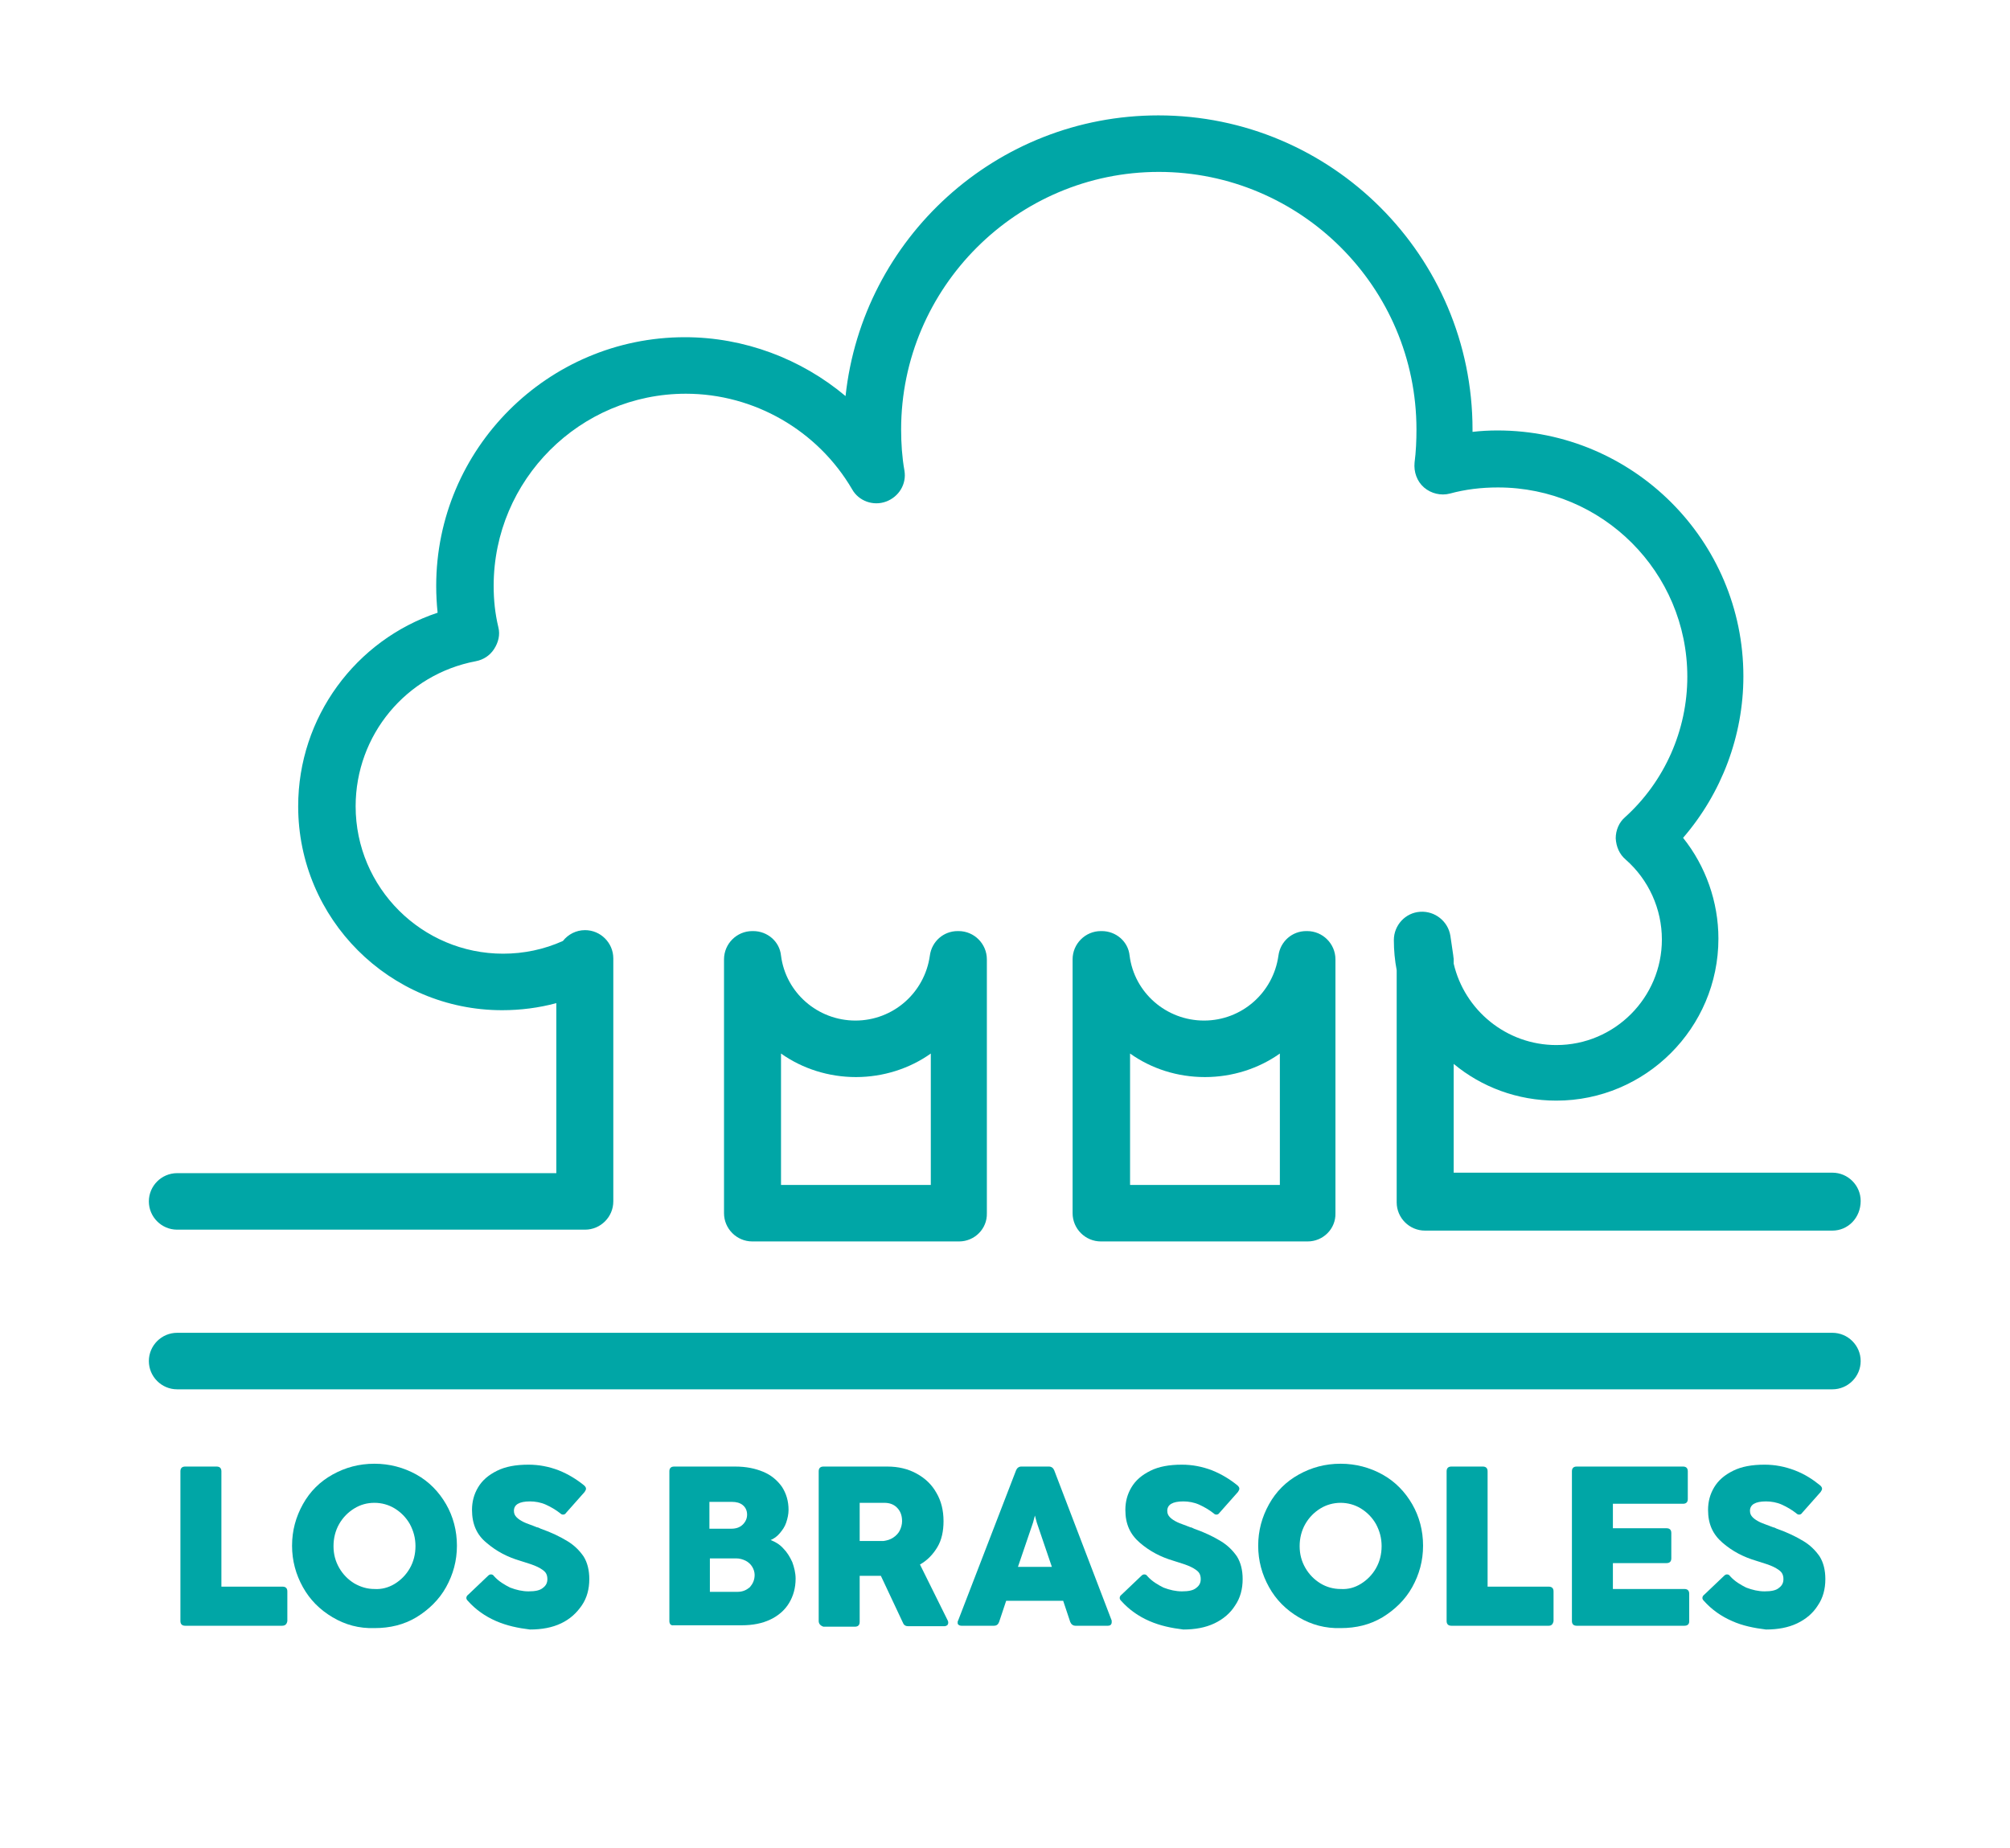
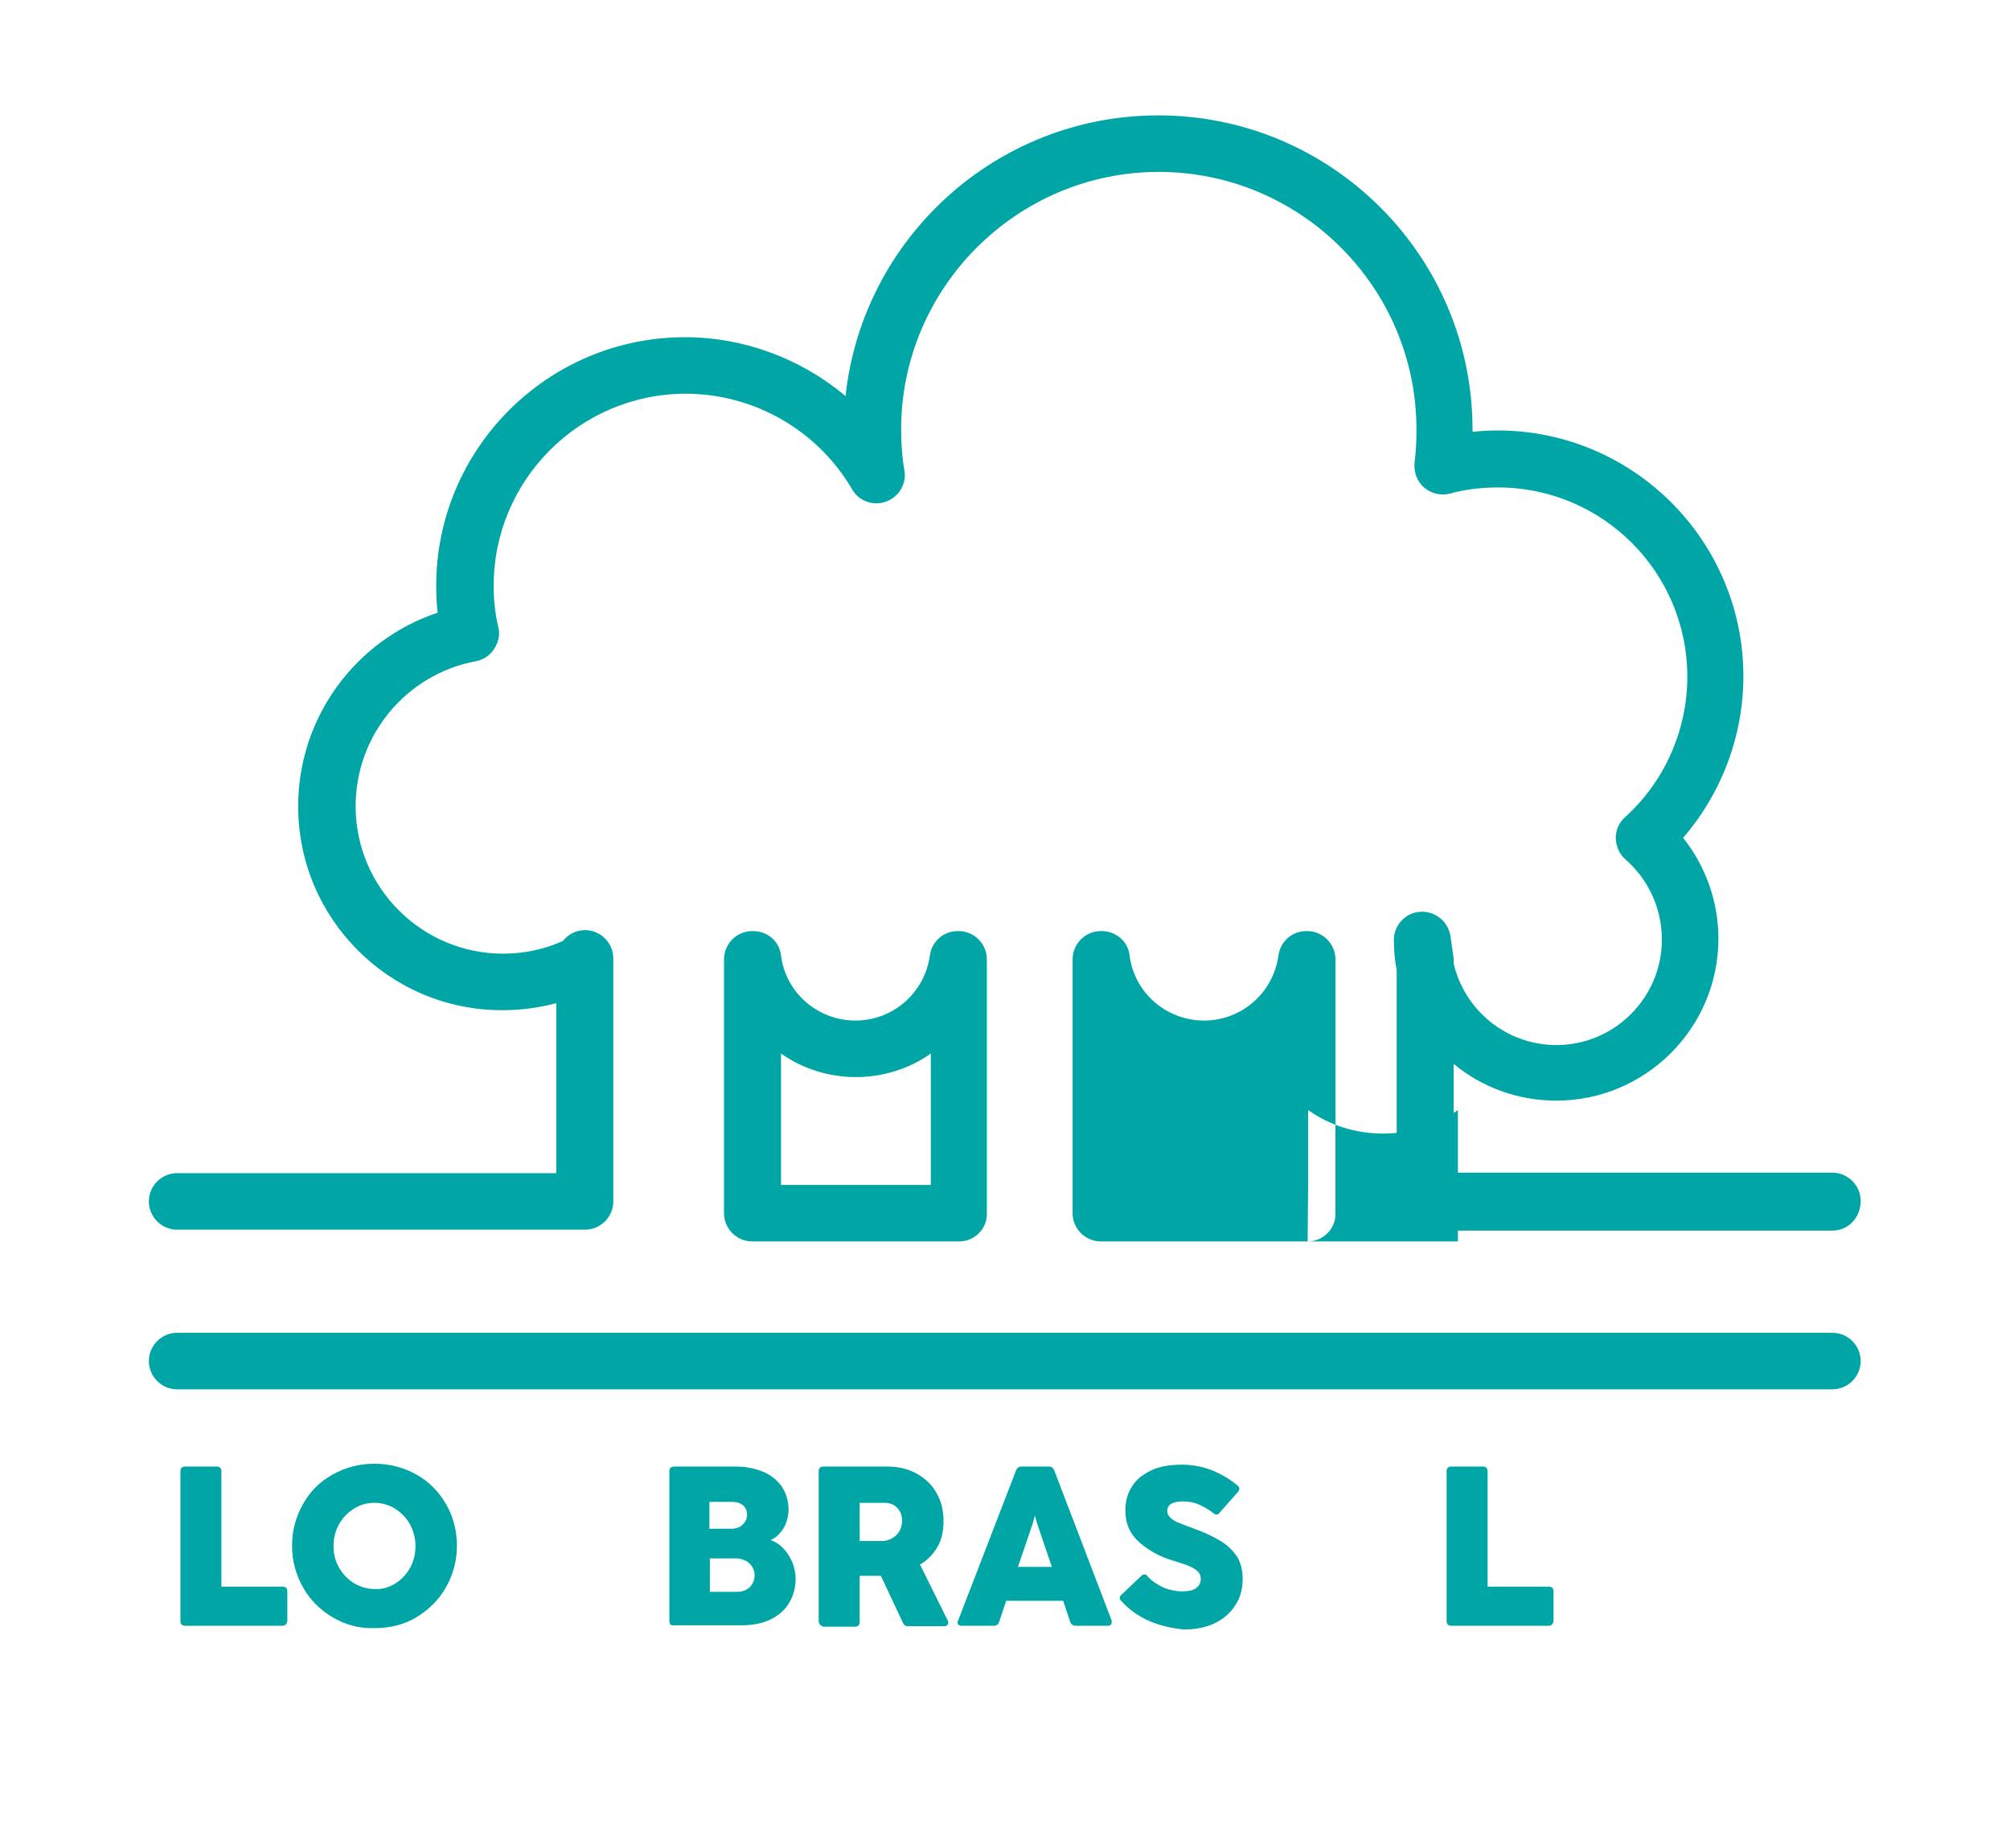
<svg xmlns="http://www.w3.org/2000/svg" version="1.1" id="Capa_1" x="0px" y="0px" viewBox="0 0 426.7 392.4" style="enable-background:new 0 0 426.7 392.4;" xml:space="preserve">
  <style type="text/css">
	.st0{fill:#00A6A6;}
</style>
  <g>
    <path class="st0" d="M389,295H37.6c-3.3,0-6-2.7-6-6s2.7-6,6-6H389c3.3,0,6,2.7,6,6S392.3,295,389,295z" />
  </g>
  <g>
    <path class="st0" d="M203.6,263.6h-43.9c-3.3,0-6-2.7-6-6v-53.9c0-3.3,2.7-6,6-6h0.2c3,0,5.6,2.2,5.9,5.2c1,7.9,7.8,13.8,15.8,13.8   s14.7-5.9,15.8-13.8c0.4-3,2.9-5.2,5.9-5.2h0.2c3.3,0,6,2.7,6,6v53.9C209.6,260.9,206.9,263.6,203.6,263.6z M165.7,251.6h31.9   v-27.9c-4.5,3.2-10.1,5-15.9,5s-11.4-1.8-15.9-5V251.6z" />
  </g>
  <g>
-     <path class="st0" d="M277.6,263.6h-43.9c-3.3,0-6-2.7-6-6v-53.9c0-3.3,2.7-6,6-6h0.2c3,0,5.6,2.2,5.9,5.2c1,7.9,7.8,13.8,15.8,13.8   c8,0,14.7-5.9,15.8-13.8c0.4-3,2.9-5.2,5.9-5.2h0.2c3.3,0,6,2.7,6,6v53.9C283.6,260.9,280.9,263.6,277.6,263.6z M239.8,251.6h31.9   v-27.9c-4.5,3.2-10.1,5-15.9,5c-5.9,0-11.4-1.8-15.9-5V251.6z" />
+     <path class="st0" d="M277.6,263.6h-43.9c-3.3,0-6-2.7-6-6v-53.9c0-3.3,2.7-6,6-6h0.2c3,0,5.6,2.2,5.9,5.2c1,7.9,7.8,13.8,15.8,13.8   c8,0,14.7-5.9,15.8-13.8c0.4-3,2.9-5.2,5.9-5.2h0.2c3.3,0,6,2.7,6,6v53.9C283.6,260.9,280.9,263.6,277.6,263.6z h31.9   v-27.9c-4.5,3.2-10.1,5-15.9,5c-5.9,0-11.4-1.8-15.9-5V251.6z" />
  </g>
  <g>
    <path class="st0" d="M389,261.3h-86.5c-3.3,0-6-2.7-6-6v-49.3c-0.4-2.1-0.6-4.2-0.6-6.4c0-3.1,2.4-5.8,5.6-6c3.1-0.2,5.9,2,6.4,5.1   l0.6,4.1c0,0.3,0.1,0.6,0.1,0.8v1c2.3,9.9,11.2,17.3,21.8,17.3c12.4,0,22.4-10.1,22.4-22.4c0-6.5-2.8-12.7-7.7-17   c-1.3-1.1-2-2.7-2.1-4.5c0-1.7,0.7-3.4,2-4.5c8.4-7.6,13.2-18.5,13.2-29.8c0-22.2-18-40.2-40.2-40.2c-3.5,0-6.9,0.4-10.2,1.3   c-1.9,0.5-4,0-5.5-1.3c-1.5-1.3-2.2-3.3-2-5.3c0.3-2.3,0.4-4.7,0.4-7c0-30.2-24.6-54.7-54.7-54.7s-54.7,24.6-54.7,54.7   c0,2.9,0.2,5.9,0.7,8.7c0.5,2.9-1.2,5.6-3.9,6.6c-2.7,1-5.8-0.1-7.2-2.6c-7.3-12.5-20.8-20.3-35.3-20.3   c-22.5,0-40.8,18.3-40.8,40.8c0,3,0.3,5.9,1,8.8c0.4,1.6,0,3.2-0.9,4.6c-0.9,1.4-2.3,2.3-3.9,2.6c-14.8,2.8-25.5,15.7-25.5,30.8   c0,17.3,14.1,31.3,31.3,31.3c4.4,0,8.7-0.9,12.7-2.7c1.1-1.4,2.8-2.3,4.7-2.3c0,0,0,0,0,0c3.3,0,6,2.7,6,6l0,0.7c0,0.1,0,0.2,0,0.2   v50.7c0,3.3-2.7,6-6,6H37.6c-3.3,0-6-2.7-6-6c0-3.3,2.7-6,6-6h80.5v-36.1c-3.7,1-7.6,1.5-11.5,1.5c-23.9,0-43.3-19.4-43.3-43.3   c0-18.9,12.2-35.3,29.6-41.1c-0.2-1.9-0.3-3.8-0.3-5.7c0-29.1,23.7-52.8,52.8-52.8c12.6,0,24.7,4.6,34.1,12.5   c3.6-33.5,32-59.6,66.4-59.6c36.8,0,66.7,29.9,66.7,66.7c0,0.2,0,0.3,0,0.5c1.7-0.2,3.5-0.3,5.3-0.3c28.8,0,52.2,23.4,52.2,52.2   c0,12.6-4.6,24.8-12.8,34.3c4.8,6,7.5,13.6,7.5,21.4c0,19-15.5,34.4-34.4,34.4c-8.3,0-15.9-2.9-21.8-7.8v23.1H389c3.3,0,6,2.7,6,6   C395,258.6,392.3,261.3,389,261.3z" />
  </g>
  <g>
    <path class="st0" d="M59.9,345.2H39.3c-0.6,0-1-0.3-1-1v-31.8c0-0.6,0.3-1,1-1H46c0.6,0,1,0.3,1,1v24.5h13c0.6,0,1,0.3,1,1v6.3   C60.9,344.8,60.6,345.2,59.9,345.2z" />
    <path class="st0" d="M70.6,343.4c-2.7-1.6-4.8-3.7-6.3-6.4c-1.5-2.7-2.3-5.6-2.3-8.8c0-3.2,0.8-6.1,2.3-8.8   c1.5-2.7,3.6-4.8,6.3-6.3s5.6-2.3,8.9-2.3c3.2,0,6.2,0.8,8.9,2.3c2.7,1.5,4.8,3.7,6.3,6.3s2.3,5.6,2.3,8.8c0,3.2-0.8,6.1-2.3,8.8   c-1.5,2.7-3.7,4.8-6.3,6.4c-2.7,1.6-5.6,2.3-8.9,2.3C76.2,345.8,73.3,345,70.6,343.4z M83.8,336.3c1.3-0.8,2.4-1.9,3.2-3.3   c0.8-1.4,1.2-3,1.2-4.7s-0.4-3.2-1.2-4.7c-0.8-1.4-1.9-2.5-3.2-3.3c-1.3-0.8-2.8-1.2-4.3-1.2c-1.6,0-3,0.4-4.3,1.2   c-1.3,0.8-2.4,1.9-3.2,3.3c-0.8,1.4-1.2,3-1.2,4.7s0.4,3.2,1.2,4.6c0.8,1.4,1.9,2.5,3.2,3.3c1.4,0.8,2.8,1.2,4.3,1.2   C81,337.5,82.5,337.1,83.8,336.3z" />
-     <path class="st0" d="M105.3,344.2c-2.3-1-4.3-2.4-6-4.3c-0.2-0.2-0.3-0.4-0.3-0.6c0-0.2,0.1-0.5,0.4-0.7l4.2-4   c0.2-0.2,0.4-0.3,0.6-0.3c0.3,0,0.5,0.1,0.7,0.4c1,1.1,2.2,1.8,3.4,2.4c1.3,0.5,2.6,0.8,3.9,0.8c1.4,0,2.4-0.2,3-0.7   c0.7-0.5,1-1.1,1-1.9c0-0.5-0.1-1-0.4-1.4c-0.3-0.4-0.9-0.8-1.7-1.2c-0.8-0.4-2.1-0.8-3.7-1.3c-2.7-0.8-5-2-7.1-3.8   c-2.1-1.7-3.1-4-3.1-7c0-1.7,0.4-3.3,1.3-4.8c0.9-1.5,2.2-2.6,4-3.5c1.8-0.9,4-1.3,6.7-1.3c2.2,0,4.3,0.4,6.4,1.2   c2,0.8,3.8,1.9,5.4,3.2c0.2,0.2,0.4,0.4,0.4,0.7c0,0.2-0.1,0.4-0.3,0.7l-3.9,4.4c-0.2,0.3-0.4,0.4-0.7,0.4c-0.2,0-0.4-0.1-0.6-0.3   c-0.9-0.7-1.9-1.3-3-1.8c-1.1-0.5-2.3-0.7-3.4-0.7c-2.3,0-3.4,0.7-3.4,2c0,0.6,0.2,1,0.6,1.4c0.4,0.4,0.9,0.7,1.5,1   s1.6,0.6,2.8,1.1c0.2,0,0.4,0.1,0.8,0.3c2.3,0.8,4.1,1.7,5.6,2.6c1.5,0.9,2.6,2,3.5,3.3c0.8,1.3,1.2,2.9,1.2,4.8   c0,2.1-0.5,4-1.6,5.6s-2.5,2.9-4.4,3.8s-4.1,1.3-6.6,1.3C110,345.7,107.6,345.2,105.3,344.2z" />
    <path class="st0" d="M142.1,344.2v-31.8c0-0.6,0.3-1,1-1h13c2.3,0,4.2,0.4,5.9,1.1s3,1.8,4,3.2c0.9,1.4,1.4,3,1.4,4.9   c0,0.9-0.2,1.8-0.5,2.7s-0.8,1.6-1.4,2.3s-1.2,1.1-1.9,1.4c1,0.4,1.9,0.9,2.7,1.8c0.8,0.8,1.4,1.8,1.9,2.9c0.4,1.1,0.7,2.3,0.7,3.5   c0,2-0.5,3.7-1.4,5.2c-0.9,1.5-2.3,2.7-4,3.5c-1.7,0.8-3.7,1.2-6,1.2H143C142.4,345.2,142.1,344.8,142.1,344.2z M157.7,323.7   c0.6-0.6,0.9-1.3,0.9-2.1c0-0.8-0.3-1.5-0.9-2c-0.6-0.5-1.4-0.7-2.3-0.7h-4.8v5.7h4.6C156.3,324.6,157.1,324.3,157.7,323.7z    M159.2,337c0.6-0.7,1-1.5,1-2.6c0-0.6-0.2-1.2-0.5-1.7s-0.8-1-1.4-1.3c-0.6-0.3-1.3-0.5-2-0.5h-5.6v7.1h5.9   C157.7,338,158.5,337.6,159.2,337z" />
    <path class="st0" d="M173.8,344.2v-31.8c0-0.6,0.3-1,1-1h13.6c2.3,0,4.4,0.5,6.2,1.5s3.2,2.3,4.2,4.1c1,1.7,1.5,3.7,1.5,6   c0,2.1-0.4,4-1.3,5.5c-0.9,1.5-2.1,2.8-3.7,3.7l5.9,11.9c0.1,0.2,0.1,0.4,0.1,0.5c0,0.2-0.1,0.3-0.2,0.5c-0.2,0.1-0.4,0.2-0.6,0.2   h-7.7c-0.5,0-0.9-0.2-1.1-0.7l-4.7-10c-0.2,0-0.6,0-1,0h-3.5v9.8c0,0.6-0.3,1-1,1h-6.7C174.2,345.2,173.8,344.8,173.8,344.2z    M189.6,326.5c0.6-0.4,1.1-0.9,1.4-1.5c0.3-0.6,0.5-1.3,0.5-2c0-1.3-0.4-2.2-1.1-2.9c-0.7-0.7-1.6-1-2.7-1h-5.2v8.1h5.1   C188.3,327.1,189,326.9,189.6,326.5z" />
    <path class="st0" d="M236,344.5c0,0.2-0.1,0.4-0.2,0.5s-0.3,0.2-0.6,0.2h-6.9c-0.5,0-0.9-0.3-1.1-0.8l-1.5-4.5h-12.1l-1.5,4.5   c-0.2,0.5-0.5,0.8-1.1,0.8h-6.9c-0.3,0-0.5-0.1-0.6-0.2c-0.2-0.1-0.2-0.3-0.2-0.5c0-0.1,0-0.3,0.1-0.4l12.3-31.9   c0.2-0.5,0.6-0.8,1.1-0.8h5.9c0.5,0,0.9,0.3,1.1,0.8l12.2,31.9C236,344.2,236,344.3,236,344.5z M223.3,332.7l-3.2-9.4l-0.4-1.5   l-0.4,1.5l-3.2,9.4H223.3z" />
    <path class="st0" d="M244,344.2c-2.3-1-4.3-2.4-6-4.3c-0.2-0.2-0.3-0.4-0.3-0.6c0-0.2,0.1-0.5,0.4-0.7l4.2-4   c0.2-0.2,0.4-0.3,0.6-0.3c0.3,0,0.5,0.1,0.7,0.4c1,1.1,2.2,1.8,3.4,2.4c1.3,0.5,2.6,0.8,3.9,0.8c1.4,0,2.4-0.2,3-0.7   c0.7-0.5,1-1.1,1-1.9c0-0.5-0.1-1-0.4-1.4c-0.3-0.4-0.9-0.8-1.7-1.2c-0.8-0.4-2.1-0.8-3.7-1.3c-2.7-0.8-5-2-7.1-3.8s-3.1-4-3.1-7   c0-1.7,0.4-3.3,1.3-4.8c0.9-1.5,2.2-2.6,4-3.5c1.8-0.9,4-1.3,6.7-1.3c2.2,0,4.3,0.4,6.4,1.2c2,0.8,3.8,1.9,5.4,3.2   c0.2,0.2,0.4,0.4,0.4,0.7c0,0.2-0.1,0.4-0.3,0.7l-3.9,4.4c-0.2,0.3-0.4,0.4-0.7,0.4c-0.2,0-0.4-0.1-0.6-0.3c-0.9-0.7-1.9-1.3-3-1.8   c-1.1-0.5-2.3-0.7-3.4-0.7c-2.3,0-3.4,0.7-3.4,2c0,0.6,0.2,1,0.6,1.4c0.4,0.4,0.9,0.7,1.5,1s1.6,0.6,2.8,1.1c0.2,0,0.4,0.1,0.8,0.3   c2.3,0.8,4.1,1.7,5.6,2.6c1.5,0.9,2.6,2,3.5,3.3c0.8,1.3,1.2,2.9,1.2,4.8c0,2.1-0.5,4-1.6,5.6c-1,1.6-2.5,2.9-4.4,3.8   c-1.9,0.9-4.1,1.3-6.6,1.3C248.7,345.7,246.3,345.2,244,344.2z" />
-     <path class="st0" d="M275.7,343.4c-2.7-1.6-4.8-3.7-6.3-6.4c-1.5-2.7-2.3-5.6-2.3-8.8c0-3.2,0.8-6.1,2.3-8.8   c1.5-2.7,3.6-4.8,6.3-6.3c2.7-1.5,5.6-2.3,8.9-2.3c3.2,0,6.2,0.8,8.9,2.3c2.7,1.5,4.8,3.7,6.3,6.3s2.3,5.6,2.3,8.8   c0,3.2-0.8,6.1-2.3,8.8c-1.5,2.7-3.7,4.8-6.3,6.4c-2.7,1.6-5.6,2.3-8.9,2.3C281.4,345.8,278.4,345,275.7,343.4z M288.9,336.3   c1.3-0.8,2.4-1.9,3.2-3.3s1.2-3,1.2-4.7s-0.4-3.2-1.2-4.7c-0.8-1.4-1.9-2.5-3.2-3.3c-1.3-0.8-2.8-1.2-4.3-1.2c-1.5,0-3,0.4-4.3,1.2   c-1.3,0.8-2.4,1.9-3.2,3.3c-0.8,1.4-1.2,3-1.2,4.7s0.4,3.2,1.2,4.6c0.8,1.4,1.9,2.5,3.2,3.3c1.3,0.8,2.8,1.2,4.3,1.2   C286.2,337.5,287.6,337.1,288.9,336.3z" />
    <path class="st0" d="M328.8,345.2h-20.7c-0.6,0-1-0.3-1-1v-31.8c0-0.6,0.3-1,1-1h6.7c0.6,0,1,0.3,1,1v24.5h13c0.6,0,1,0.3,1,1v6.3   C329.7,344.8,329.4,345.2,328.8,345.2z" />
-     <path class="st0" d="M357.6,345.2h-22.9c-0.6,0-1-0.3-1-1v-31.8c0-0.6,0.3-1,1-1h22.6c0.6,0,1,0.3,1,1v5.9c0,0.6-0.3,1-1,1h-14.9   v5.2h11.4c0.6,0,1,0.3,1,1v5.4c0,0.6-0.3,1-1,1h-11.4v5.5h15.2c0.6,0,1,0.3,1,1v5.9C358.6,344.8,358.3,345.2,357.6,345.2z" />
-     <path class="st0" d="M367.7,344.2c-2.3-1-4.3-2.4-6-4.3c-0.2-0.2-0.3-0.4-0.3-0.6c0-0.2,0.1-0.5,0.4-0.7l4.2-4   c0.2-0.2,0.4-0.3,0.6-0.3c0.3,0,0.5,0.1,0.7,0.4c1,1.1,2.2,1.8,3.4,2.4c1.3,0.5,2.6,0.8,3.9,0.8c1.4,0,2.4-0.2,3-0.7   c0.7-0.5,1-1.1,1-1.9c0-0.5-0.1-1-0.4-1.4c-0.3-0.4-0.9-0.8-1.7-1.2c-0.8-0.4-2.1-0.8-3.7-1.3c-2.7-0.8-5-2-7.1-3.8s-3.1-4-3.1-7   c0-1.7,0.4-3.3,1.3-4.8c0.9-1.5,2.2-2.6,4-3.5c1.8-0.9,4-1.3,6.7-1.3c2.2,0,4.3,0.4,6.4,1.2s3.8,1.9,5.4,3.2   c0.2,0.2,0.4,0.4,0.4,0.7c0,0.2-0.1,0.4-0.3,0.7l-3.9,4.4c-0.2,0.3-0.4,0.4-0.7,0.4c-0.2,0-0.4-0.1-0.6-0.3c-0.9-0.7-1.9-1.3-3-1.8   c-1.1-0.5-2.3-0.7-3.4-0.7c-2.3,0-3.4,0.7-3.4,2c0,0.6,0.2,1,0.6,1.4c0.4,0.4,0.9,0.7,1.5,1s1.6,0.6,2.8,1.1c0.2,0,0.4,0.1,0.8,0.3   c2.3,0.8,4.1,1.7,5.6,2.6c1.5,0.9,2.6,2,3.5,3.3c0.8,1.3,1.2,2.9,1.2,4.8c0,2.1-0.5,4-1.6,5.6c-1,1.6-2.5,2.9-4.4,3.8   c-1.9,0.9-4.1,1.3-6.6,1.3C372.4,345.7,369.9,345.2,367.7,344.2z" />
  </g>
</svg>